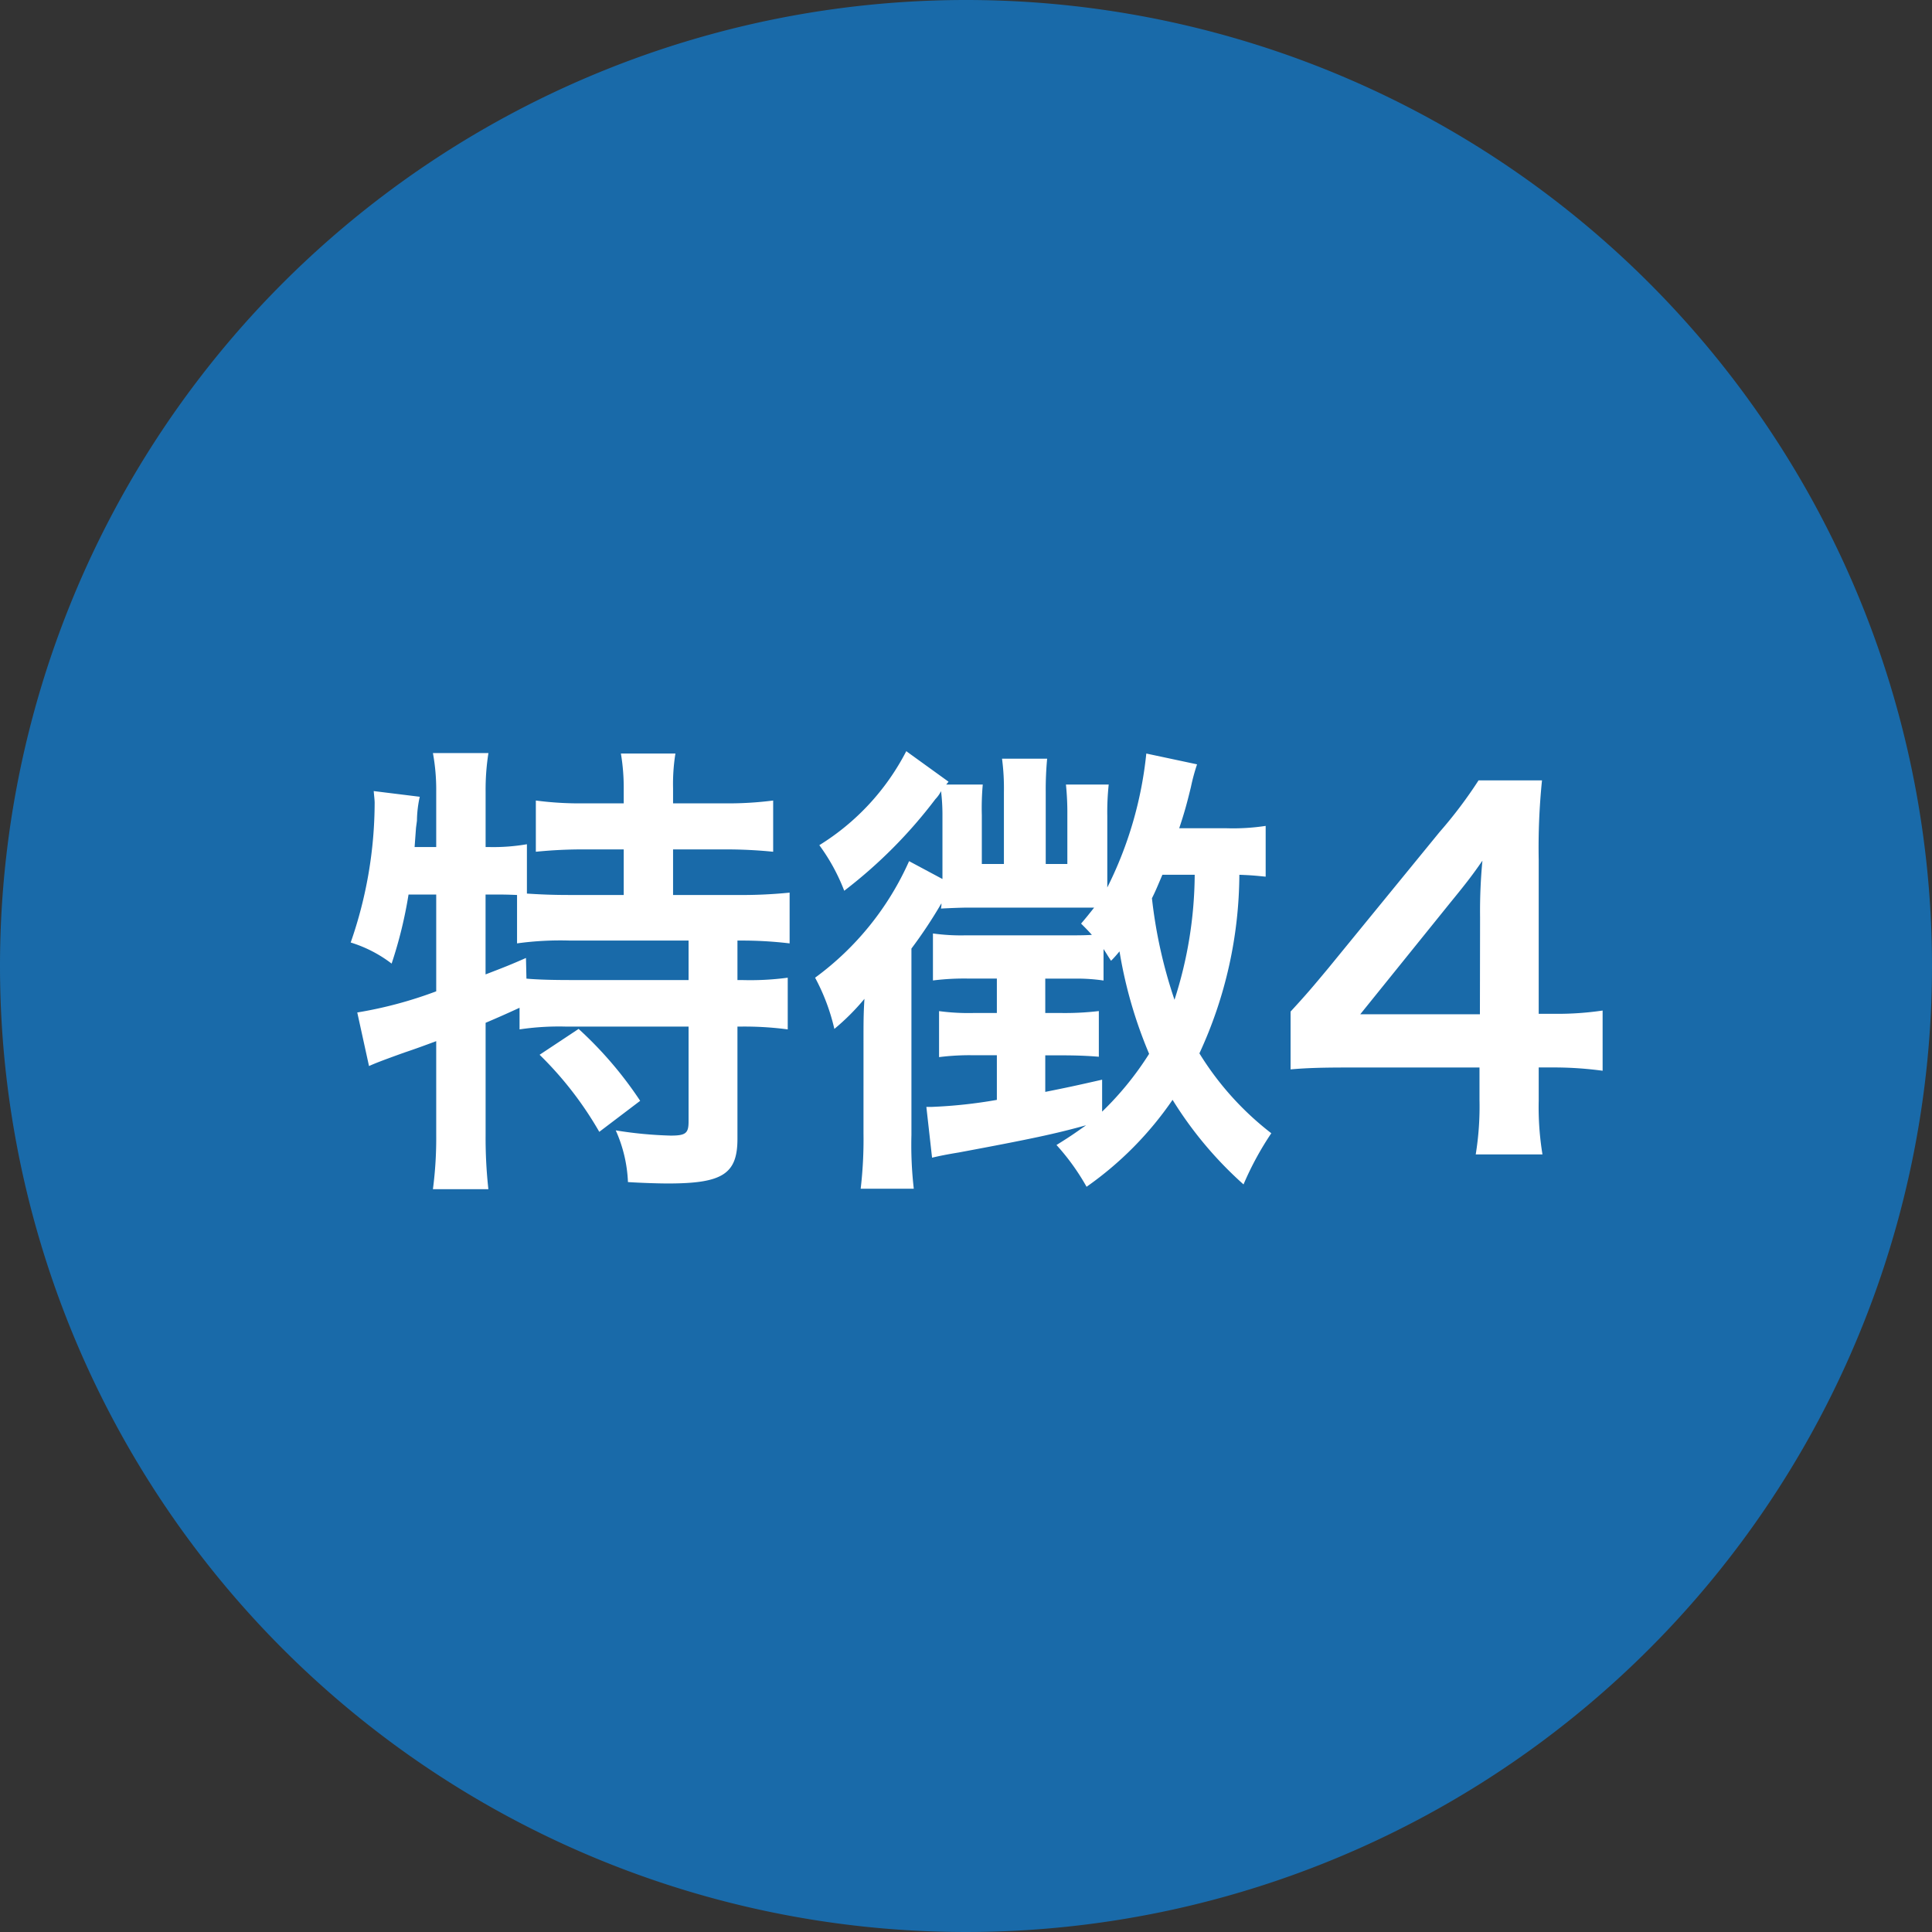
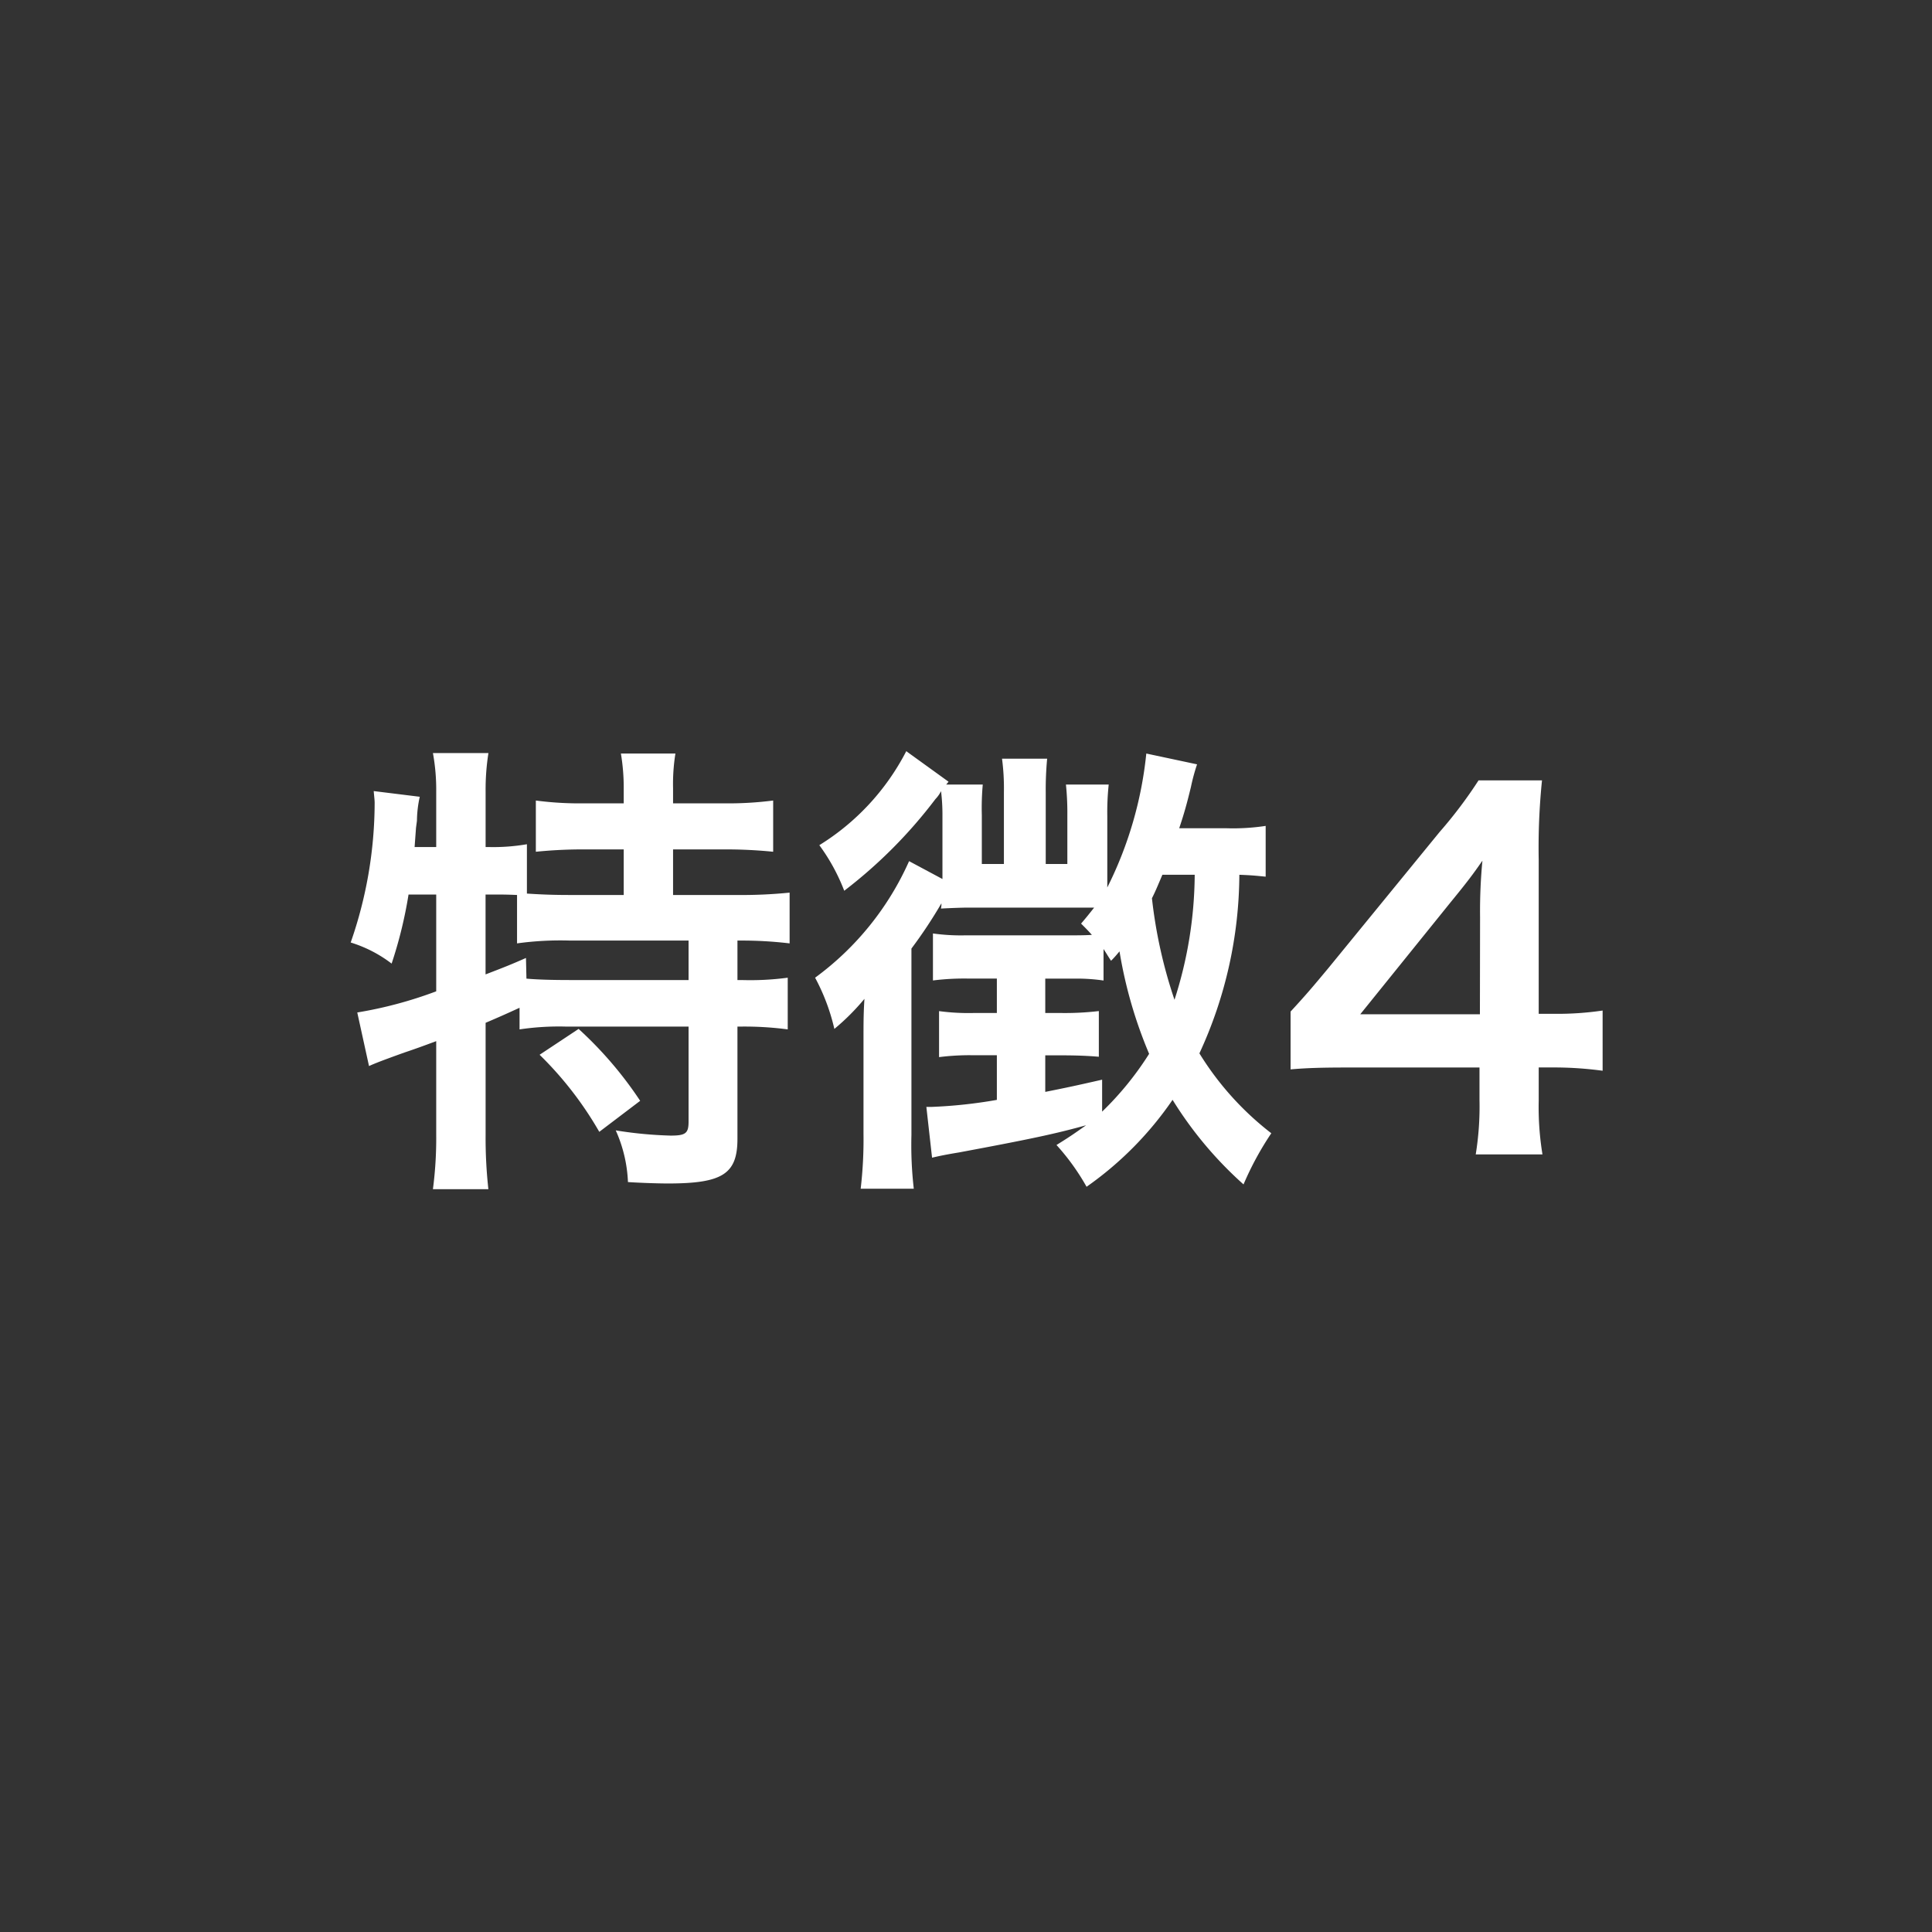
<svg xmlns="http://www.w3.org/2000/svg" width="74" height="74" viewBox="0 0 74 74">
  <rect x="0" y="0" width="74" height="74" fill="#333333" stroke="none" />
  <g id="グループ_33123" data-name="グループ 33123" transform="translate(-13131 -7669)">
-     <path id="パス_28630" data-name="パス 28630" d="M37,0A37,37,0,1,1,0,37,37,37,0,0,1,37,0Z" transform="translate(13131 7669)" fill="#196aa9" />
    <path id="パス_28626" data-name="パス 28626" d="M3.708-9.738V-6.03a15.947,15.947,0,0,1-3.024.81l.45,2.052c.2-.09.414-.18,1.368-.522.378-.126.774-.27,1.206-.432V-.54a14.957,14.957,0,0,1-.126,2.088H5.706A17.888,17.888,0,0,1,5.6-.54V-4.824c.468-.2.792-.342,1.3-.576v.828A10.288,10.288,0,0,1,8.658-4.68h4.716v3.636c0,.45-.108.54-.684.54a15.474,15.474,0,0,1-2.106-.2,5.34,5.34,0,0,1,.468,1.98c.558.036,1.224.054,1.53.054,2.088,0,2.664-.36,2.664-1.71v-4.3h.162a12.692,12.692,0,0,1,1.764.108v-1.98a10.862,10.862,0,0,1-1.764.09h-.162V-7.974h.108a15.3,15.3,0,0,1,1.89.108V-9.81a18.458,18.458,0,0,1-2.034.09H12.78v-1.746h1.944a18.2,18.2,0,0,1,1.89.09v-1.962a13.551,13.551,0,0,1-1.89.108H12.78v-.576a7.377,7.377,0,0,1,.09-1.332H10.782a7.892,7.892,0,0,1,.108,1.35v.558H9.378a12.819,12.819,0,0,1-1.854-.108v1.962a17.975,17.975,0,0,1,1.854-.09H10.89V-9.72H8.838c-.648,0-1.1-.018-1.656-.054v-1.89a7.561,7.561,0,0,1-1.44.108H5.6V-13.68a8.995,8.995,0,0,1,.108-1.476H3.582a7.773,7.773,0,0,1,.126,1.476v2.124H2.88l.054-.738.036-.27a4.372,4.372,0,0,1,.108-.918L1.314-13.7c.018.216.036.342.036.45A16.314,16.314,0,0,1,.432-7.9,4.985,4.985,0,0,1,2-7.092a16.694,16.694,0,0,0,.648-2.646Zm1.89,0h.288c.288,0,.522,0,.918.018v1.854a12.109,12.109,0,0,1,2.034-.108h4.536v1.512H8.892c-.792,0-1.314-.018-1.728-.054l-.018-.792c-.612.27-.846.36-1.548.63ZM7.668-3.6A13.555,13.555,0,0,1,9.954-.648L11.52-1.836A14.721,14.721,0,0,0,9.162-4.59Zm27.81-8.766a8.343,8.343,0,0,1-1.494.09H32.166c.2-.594.306-.99.45-1.584a7.566,7.566,0,0,1,.234-.864l-1.944-.414a14.755,14.755,0,0,1-1.494,5.13v-2.736a9.841,9.841,0,0,1,.054-1.206H27.828a10.653,10.653,0,0,1,.054,1.17v1.872h-.828v-2.754a12.637,12.637,0,0,1,.054-1.278H25.38a8.6,8.6,0,0,1,.072,1.278v2.754h-.846V-12.78a10.016,10.016,0,0,1,.036-1.17h-1.4l.09-.108-1.62-1.17a9.166,9.166,0,0,1-3.33,3.6,7.44,7.44,0,0,1,.954,1.746,18.377,18.377,0,0,0,3.492-3.51,1.2,1.2,0,0,0,.216-.306,7.409,7.409,0,0,1,.054.918v2.448l-1.278-.684a11.141,11.141,0,0,1-3.6,4.464,7.821,7.821,0,0,1,.738,1.962,8.7,8.7,0,0,0,1.152-1.152c-.036.558-.036.936-.036,1.512V-.576a16.162,16.162,0,0,1-.108,2.106H22a14.635,14.635,0,0,1-.09-2.052V-7.668A17.868,17.868,0,0,0,23.058-9.4a.738.738,0,0,1-.018.2c.324-.018.81-.036.99-.036h4.878c-.2.252-.27.342-.5.612.2.2.252.252.414.432-.27.018-.576.018-1.026.018H23.976a7.8,7.8,0,0,1-1.242-.072v1.8a9.58,9.58,0,0,1,1.386-.072h1.062V-5.2H24.3a8.478,8.478,0,0,1-1.332-.072V-3.51a9.293,9.293,0,0,1,1.314-.072h.9v1.71a18.465,18.465,0,0,1-2.52.27h-.18L22.7.342c.306-.072.576-.126,1.026-.2C26.514-.378,27.432-.576,28.6-.9c-.36.252-.558.4-1.134.756a8.769,8.769,0,0,1,1.152,1.6,13.1,13.1,0,0,0,3.294-3.33,14.689,14.689,0,0,0,2.718,3.24A11.753,11.753,0,0,1,35.694-.594a11.413,11.413,0,0,1-2.754-3.06,16.457,16.457,0,0,0,1.53-6.84c.486.018.63.036,1.008.072Zm-6.264,9.72c-1.026.234-1.368.306-2.178.468v-1.4h.594c.612,0,1.026.018,1.458.054V-5.274A11.051,11.051,0,0,1,27.63-5.2h-.594V-6.516h1.08a7.016,7.016,0,0,1,1.152.072V-7.65c.108.162.144.234.288.45.162-.162.2-.216.324-.36a17.194,17.194,0,0,0,1.134,3.924,11.889,11.889,0,0,1-1.8,2.214Zm3.546-7.848a15.856,15.856,0,0,1-.774,4.788,18.425,18.425,0,0,1-.864-3.888c.144-.288.216-.468.4-.9Zm15.624,5.2a11.85,11.85,0,0,1-1.818.126h-.63v-5.9a25.335,25.335,0,0,1,.126-3.042h-2.43a17.132,17.132,0,0,1-1.494,1.98l-4.266,5.22c-.63.756-.828.99-1.44,1.656v2.214c.612-.054,1.188-.072,2.25-.072h4.986v1.242A11.482,11.482,0,0,1,43.524.216H46.08a11.185,11.185,0,0,1-.144-2.052V-3.114h.648a13.892,13.892,0,0,1,1.8.126Zm-4.7.144H39.1l3.456-4.284c.648-.792.864-1.08,1.224-1.6a20.369,20.369,0,0,0-.09,2.16Z" transform="translate(13144 7713)" fill="#fff" />
  </g>
</svg>